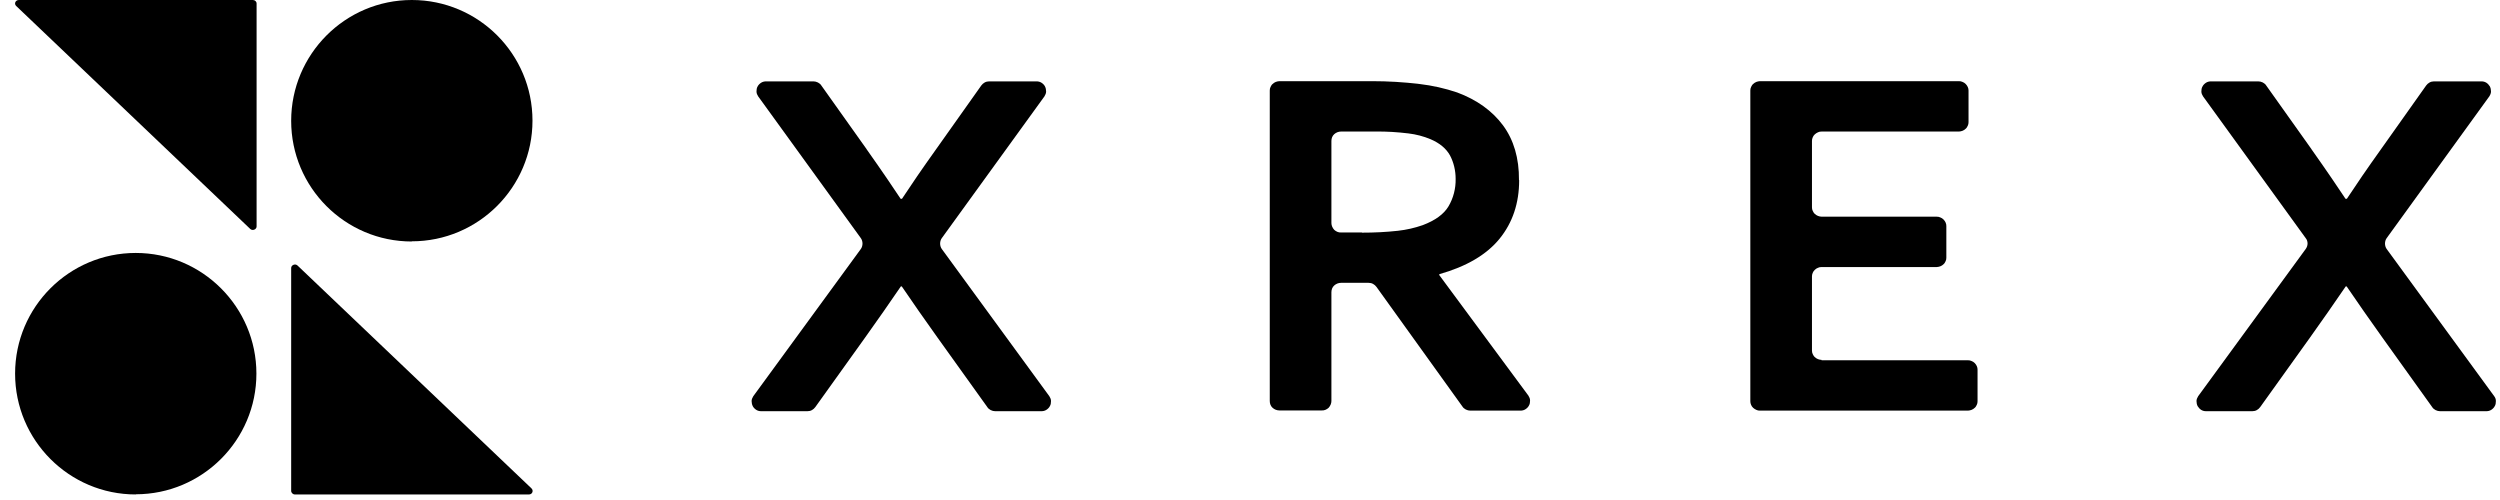
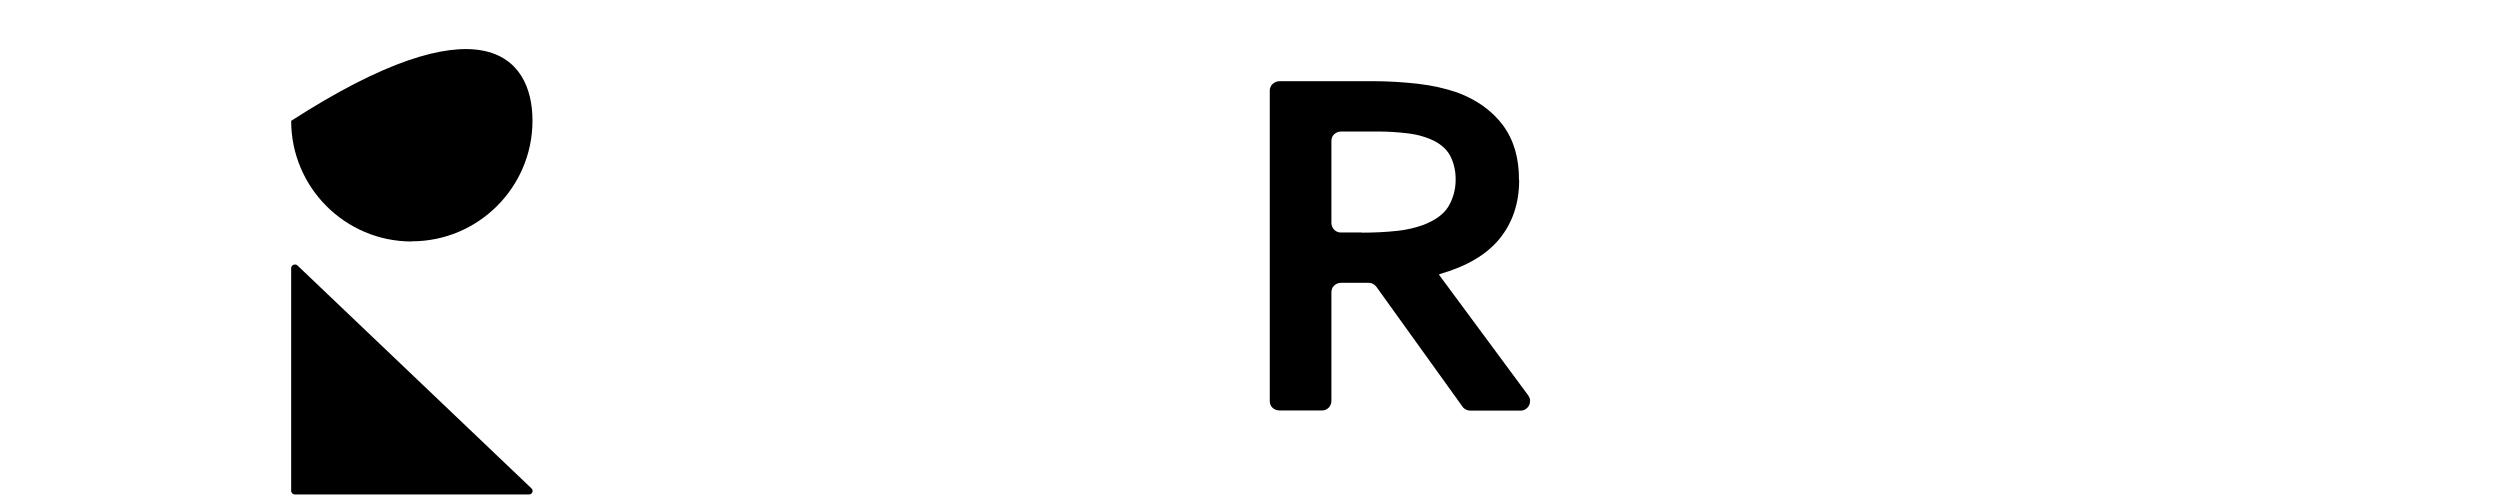
<svg xmlns="http://www.w3.org/2000/svg" width="160" height="32" viewBox="0 0 160 32" fill="none">
  <g clip-path="url(#clip0_3127_6797)">
-     <path d="M26.357 15.456C22.087 15.456 18.635 11.992 18.635 7.734C18.635 3.476 22.087 0 26.357 0C30.627 0 34.079 3.464 34.079 7.722C34.079 11.98 30.615 15.444 26.357 15.444V15.456Z" fill="black" />
-     <path d="M8.688 31.645C4.43 31.645 0.966 28.181 0.966 23.912C0.966 19.642 4.43 16.189 8.688 16.189C12.946 16.189 16.41 19.654 16.41 23.912C16.41 28.169 12.946 31.634 8.688 31.634V31.645Z" fill="black" />
-     <path d="M1.207 0C0.99 0 0.882 0.241 1.038 0.385L16.013 14.65C16.158 14.794 16.422 14.686 16.422 14.494V0.229C16.422 0.096 16.314 0 16.182 0H1.207Z" fill="black" />
+     <path d="M26.357 15.456C22.087 15.456 18.635 11.992 18.635 7.734C30.627 0 34.079 3.464 34.079 7.722C34.079 11.98 30.615 15.444 26.357 15.444V15.456Z" fill="black" />
    <path d="M33.851 31.646C34.067 31.646 34.163 31.405 34.019 31.261L19.044 16.996C18.9 16.851 18.635 16.96 18.635 17.152V31.417C18.635 31.538 18.744 31.646 18.876 31.646H33.851Z" fill="black" />
-     <path d="M55.453 9.538C56.499 11.017 57.221 12.088 57.642 12.725H57.726C58.303 11.847 59.025 10.789 59.903 9.562L62.802 5.472C62.862 5.388 62.934 5.328 63.018 5.28C63.102 5.232 63.199 5.208 63.307 5.208H66.338C66.446 5.208 66.555 5.232 66.651 5.292C66.747 5.352 66.831 5.436 66.879 5.532C66.927 5.628 66.951 5.737 66.951 5.857C66.951 5.965 66.903 6.074 66.843 6.17L60.276 15.239C60.204 15.335 60.168 15.467 60.168 15.588C60.168 15.708 60.204 15.84 60.276 15.937L67.156 25.355C67.216 25.451 67.264 25.547 67.264 25.667C67.264 25.776 67.252 25.896 67.192 25.992C67.144 26.088 67.06 26.172 66.963 26.233C66.867 26.293 66.759 26.317 66.651 26.317H63.692C63.596 26.317 63.499 26.293 63.403 26.245C63.319 26.197 63.235 26.136 63.187 26.052L59.999 21.602C59.169 20.447 58.412 19.352 57.714 18.33H57.654C56.92 19.401 56.162 20.495 55.368 21.602L52.181 26.052C52.121 26.136 52.049 26.197 51.965 26.245C51.88 26.293 51.784 26.317 51.676 26.317H48.717C48.609 26.317 48.5 26.293 48.404 26.233C48.308 26.172 48.224 26.088 48.176 25.992C48.128 25.896 48.103 25.776 48.103 25.667C48.103 25.559 48.152 25.451 48.212 25.355L55.092 15.937C55.164 15.84 55.2 15.708 55.2 15.588C55.2 15.467 55.164 15.335 55.092 15.239L48.525 6.17C48.464 6.074 48.416 5.977 48.416 5.857C48.416 5.749 48.428 5.628 48.488 5.532C48.536 5.436 48.621 5.352 48.717 5.292C48.813 5.232 48.921 5.208 49.03 5.208H52.061C52.157 5.208 52.253 5.232 52.349 5.28C52.434 5.328 52.518 5.388 52.566 5.472L55.465 9.55L55.453 9.538Z" fill="black" />
    <path d="M97.226 11.534C97.226 13.002 96.805 14.252 95.975 15.275C95.145 16.297 93.859 17.055 92.115 17.548V17.608L97.816 25.318C97.876 25.415 97.924 25.511 97.924 25.631C97.924 25.739 97.912 25.86 97.852 25.956C97.804 26.052 97.719 26.136 97.623 26.196C97.527 26.256 97.419 26.28 97.311 26.28H94.099C94.003 26.28 93.907 26.256 93.81 26.208C93.726 26.16 93.642 26.1 93.594 26.016L88.097 18.366C88.037 18.282 87.965 18.222 87.881 18.174C87.796 18.125 87.7 18.101 87.592 18.101H85.824C85.667 18.101 85.511 18.162 85.391 18.27C85.27 18.378 85.21 18.534 85.21 18.703V25.667C85.21 25.823 85.138 25.98 85.03 26.1C84.91 26.208 84.753 26.28 84.597 26.268H81.879C81.722 26.268 81.566 26.208 81.446 26.1C81.325 25.992 81.265 25.835 81.265 25.667V5.797C81.265 5.713 81.277 5.64 81.313 5.568C81.349 5.496 81.385 5.424 81.446 5.376C81.506 5.316 81.566 5.28 81.65 5.243C81.722 5.219 81.806 5.195 81.879 5.195H87.82C88.831 5.195 89.841 5.255 90.852 5.376C91.669 5.472 92.475 5.652 93.257 5.917C94.52 6.386 95.506 7.096 96.192 8.022C96.878 8.948 97.226 10.127 97.214 11.522L97.226 11.534ZM87.171 14.89C87.941 14.89 88.71 14.854 89.468 14.77C90.01 14.71 90.539 14.589 91.056 14.409C91.85 14.108 92.403 13.711 92.704 13.206C93.017 12.677 93.173 12.063 93.161 11.45C93.161 10.921 93.041 10.403 92.8 9.946C92.559 9.513 92.15 9.165 91.561 8.912C91.104 8.72 90.635 8.599 90.142 8.539C89.444 8.455 88.735 8.407 88.025 8.419H85.824C85.667 8.419 85.511 8.479 85.391 8.587C85.27 8.695 85.21 8.852 85.21 9.02V14.277C85.21 14.433 85.282 14.589 85.391 14.71C85.511 14.818 85.667 14.89 85.824 14.878H87.159L87.171 14.89Z" fill="black" />
-     <path d="M116.58 23.057H125.95C126.034 23.057 126.106 23.069 126.178 23.105C126.25 23.129 126.322 23.177 126.383 23.237C126.443 23.298 126.479 23.358 126.515 23.43C126.551 23.502 126.563 23.586 126.563 23.658V25.679C126.563 25.763 126.551 25.835 126.515 25.908C126.479 25.98 126.443 26.052 126.383 26.1C126.322 26.16 126.262 26.196 126.178 26.232C126.106 26.256 126.022 26.28 125.95 26.28H112.634C112.55 26.28 112.478 26.268 112.406 26.232C112.334 26.196 112.262 26.16 112.201 26.1C112.141 26.04 112.093 25.98 112.069 25.908C112.033 25.835 112.021 25.751 112.021 25.679V5.797C112.021 5.713 112.033 5.64 112.069 5.568C112.105 5.496 112.141 5.424 112.201 5.376C112.262 5.316 112.322 5.28 112.406 5.243C112.478 5.219 112.562 5.195 112.634 5.195H125.372C125.456 5.195 125.529 5.207 125.601 5.243C125.673 5.267 125.745 5.316 125.805 5.376C125.865 5.436 125.901 5.496 125.937 5.568C125.974 5.64 125.986 5.725 125.986 5.797V7.817C125.986 7.902 125.974 7.974 125.937 8.046C125.901 8.118 125.865 8.19 125.805 8.238C125.745 8.299 125.685 8.335 125.601 8.371C125.529 8.395 125.444 8.419 125.372 8.419H116.58C116.495 8.419 116.423 8.431 116.351 8.467C116.279 8.503 116.207 8.539 116.147 8.599C116.086 8.659 116.038 8.72 116.014 8.792C115.978 8.864 115.966 8.948 115.966 9.02V13.266C115.966 13.35 115.978 13.422 116.014 13.495C116.05 13.567 116.086 13.639 116.147 13.687C116.207 13.747 116.267 13.783 116.351 13.819C116.423 13.844 116.507 13.868 116.58 13.868H123.953C124.037 13.868 124.109 13.88 124.181 13.916C124.254 13.94 124.326 13.988 124.386 14.048C124.446 14.108 124.482 14.168 124.518 14.24C124.554 14.313 124.566 14.397 124.566 14.469V16.49C124.566 16.574 124.554 16.646 124.518 16.718C124.482 16.79 124.446 16.863 124.386 16.911C124.326 16.971 124.266 17.007 124.181 17.043C124.109 17.067 124.025 17.091 123.953 17.091H116.58C116.495 17.091 116.423 17.103 116.351 17.139C116.279 17.163 116.207 17.211 116.147 17.271C116.086 17.332 116.038 17.392 116.014 17.464C115.978 17.536 115.966 17.62 115.966 17.692V22.431C115.966 22.516 115.978 22.588 116.014 22.66C116.05 22.732 116.086 22.804 116.147 22.852C116.207 22.913 116.267 22.949 116.351 22.985C116.423 23.009 116.507 23.033 116.58 23.033V23.057Z" fill="black" />
-     <path d="M147.925 9.538C148.971 11.017 149.693 12.088 150.114 12.725H150.198C150.775 11.847 151.497 10.789 152.375 9.562L155.274 5.472C155.334 5.388 155.406 5.328 155.491 5.28C155.575 5.232 155.671 5.208 155.779 5.208H158.81C158.918 5.208 159.027 5.232 159.123 5.292C159.219 5.352 159.291 5.436 159.352 5.532C159.4 5.628 159.424 5.737 159.424 5.857C159.424 5.965 159.376 6.074 159.315 6.17L152.748 15.239C152.676 15.335 152.64 15.467 152.64 15.588C152.64 15.708 152.676 15.84 152.748 15.937L159.628 25.355C159.7 25.451 159.736 25.547 159.736 25.667C159.736 25.776 159.724 25.896 159.664 25.992C159.616 26.088 159.532 26.172 159.436 26.233C159.339 26.293 159.231 26.317 159.123 26.317H156.164C156.068 26.317 155.972 26.293 155.875 26.245C155.791 26.197 155.707 26.136 155.659 26.052L152.471 21.602C151.642 20.447 150.884 19.352 150.186 18.33H150.126C149.392 19.401 148.634 20.495 147.841 21.602L144.653 26.052C144.593 26.136 144.521 26.197 144.437 26.245C144.352 26.293 144.256 26.317 144.148 26.317H141.189C141.081 26.317 140.973 26.293 140.876 26.233C140.78 26.172 140.708 26.088 140.648 25.992C140.6 25.896 140.576 25.788 140.576 25.667C140.576 25.559 140.624 25.451 140.684 25.355L147.564 15.937C147.636 15.84 147.684 15.708 147.684 15.588C147.684 15.467 147.648 15.335 147.564 15.239L140.997 6.17C140.937 6.074 140.888 5.977 140.888 5.857C140.888 5.749 140.9 5.628 140.961 5.532C141.009 5.436 141.093 5.352 141.189 5.292C141.285 5.232 141.394 5.208 141.502 5.208H144.533C144.629 5.208 144.725 5.232 144.822 5.28C144.906 5.328 144.99 5.388 145.038 5.472L147.937 9.55L147.925 9.538Z" fill="black" />
  </g>
  <defs>
    <clipPath id="clip0_3127_6797">
      <rect width="158.771" height="31.646" fill="white" transform="translate(0.966)" />
    </clipPath>
  </defs>
</svg>